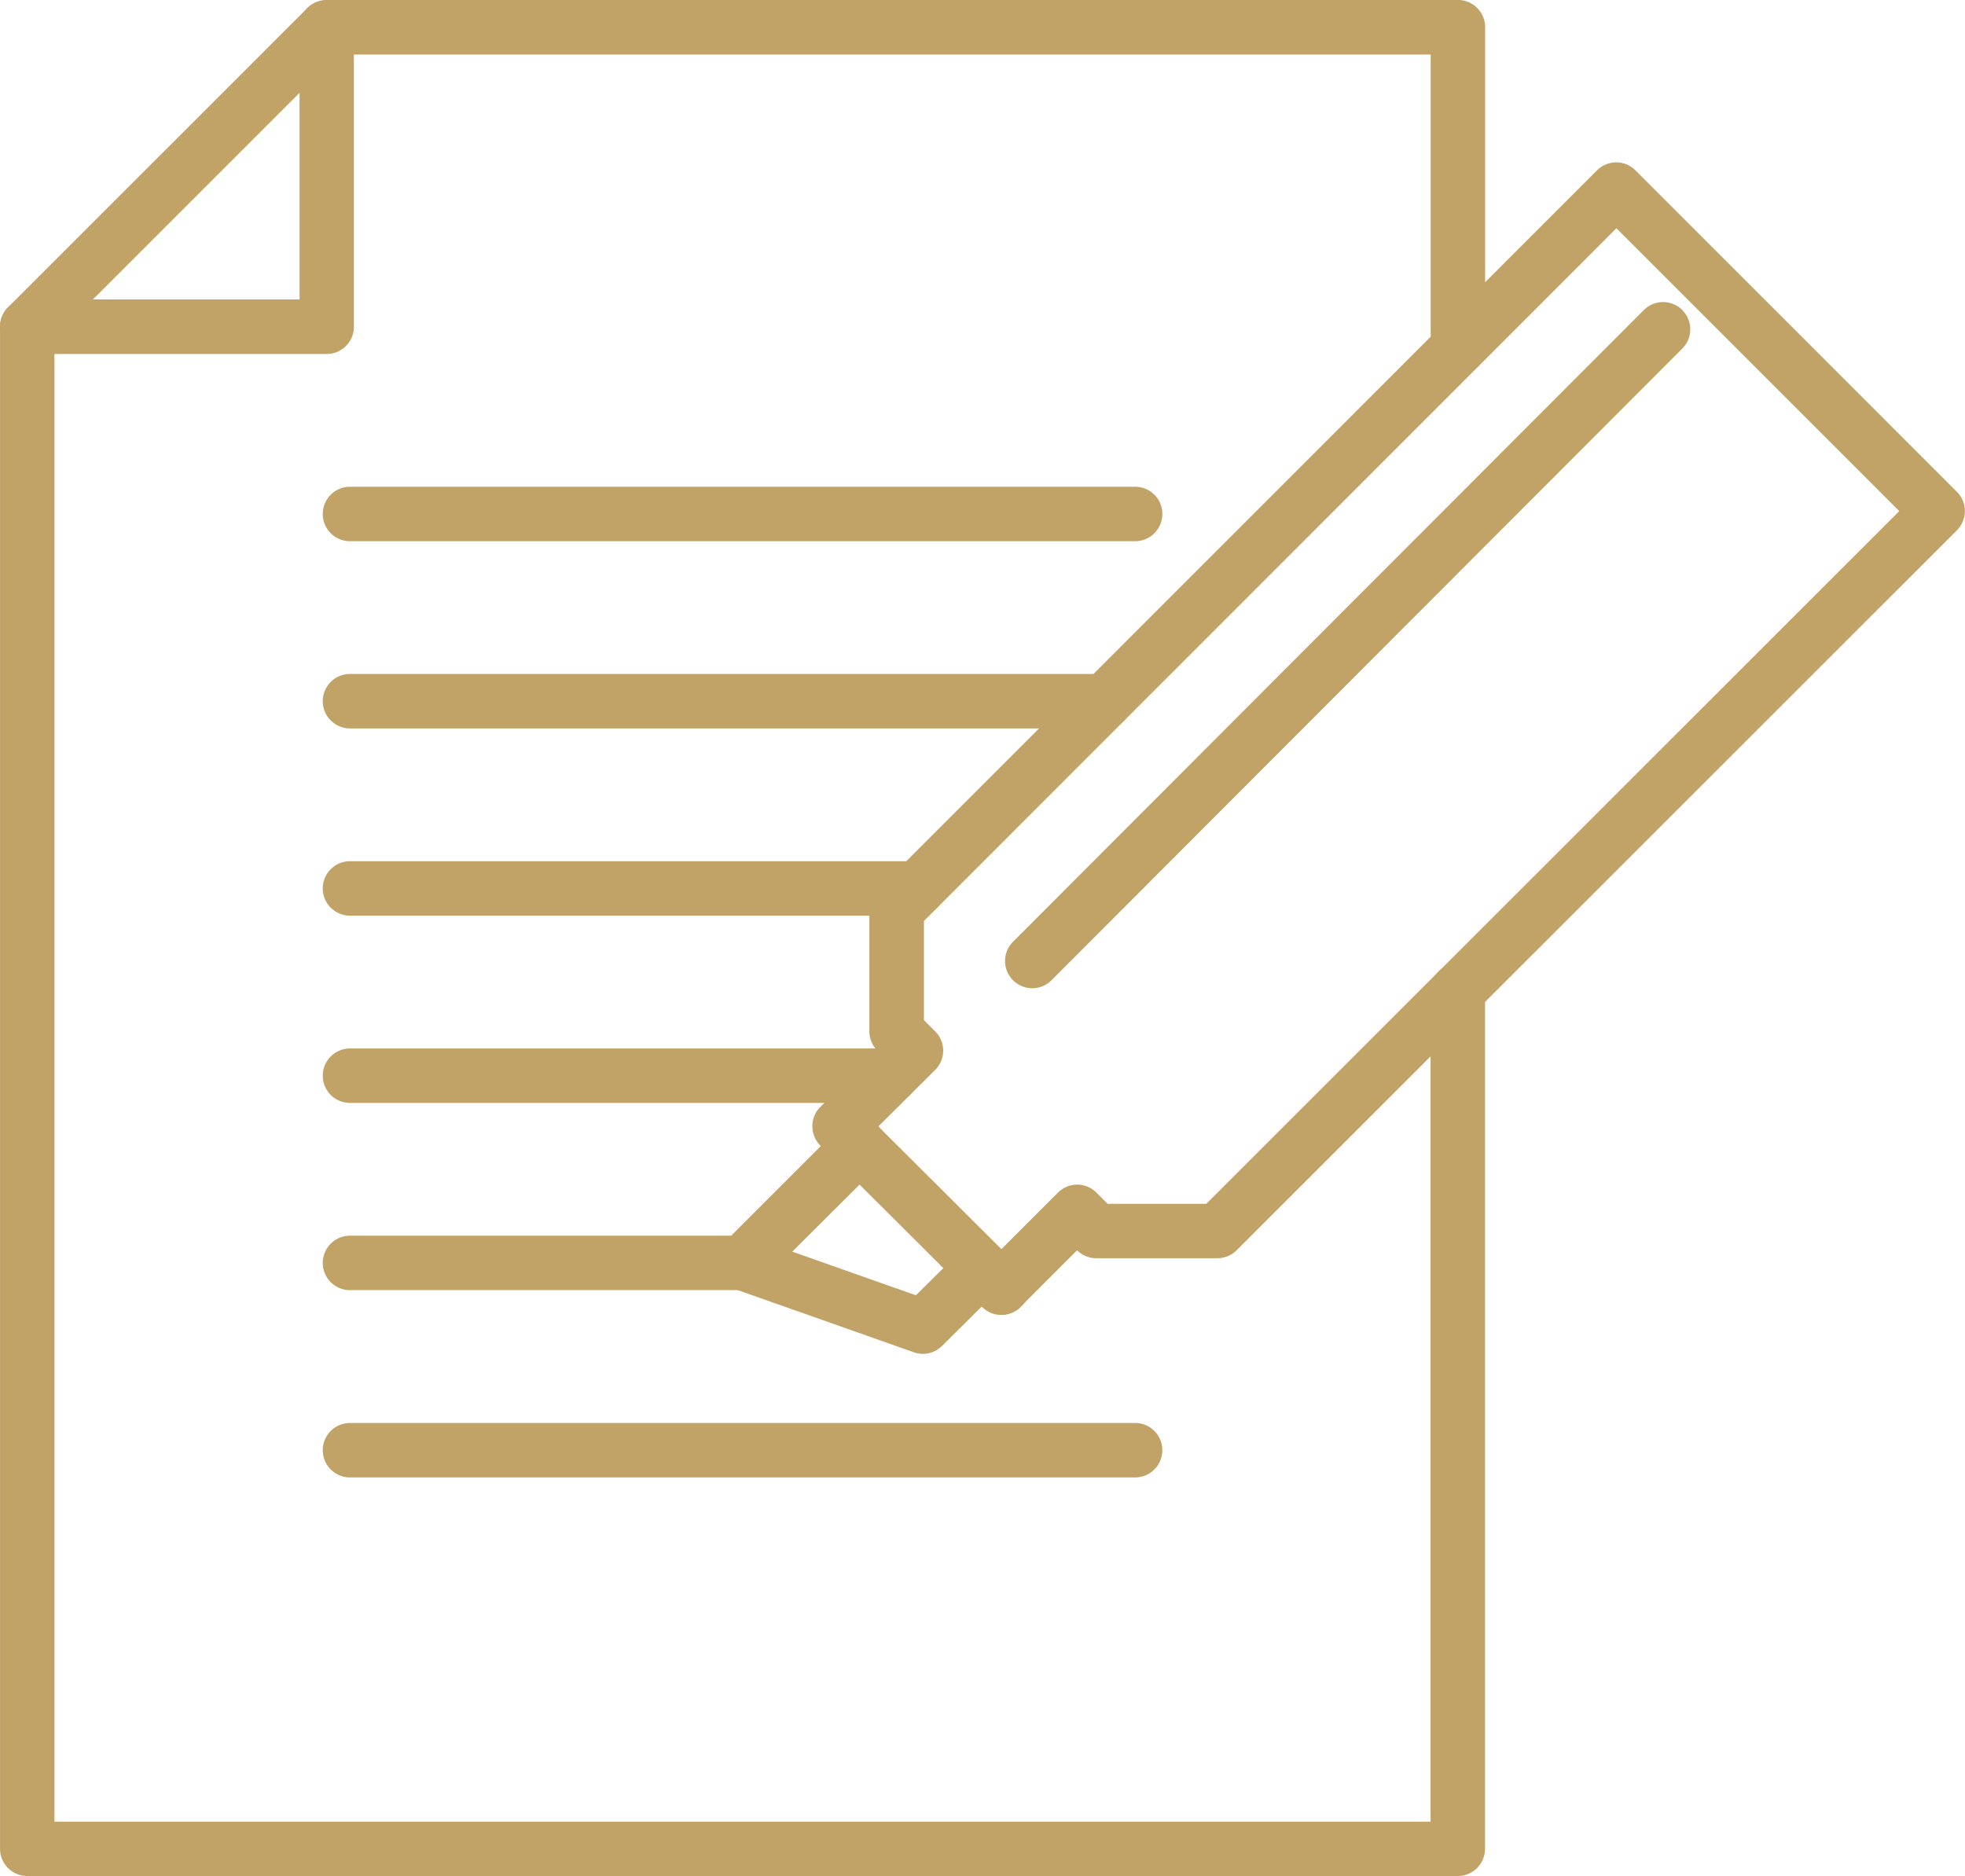
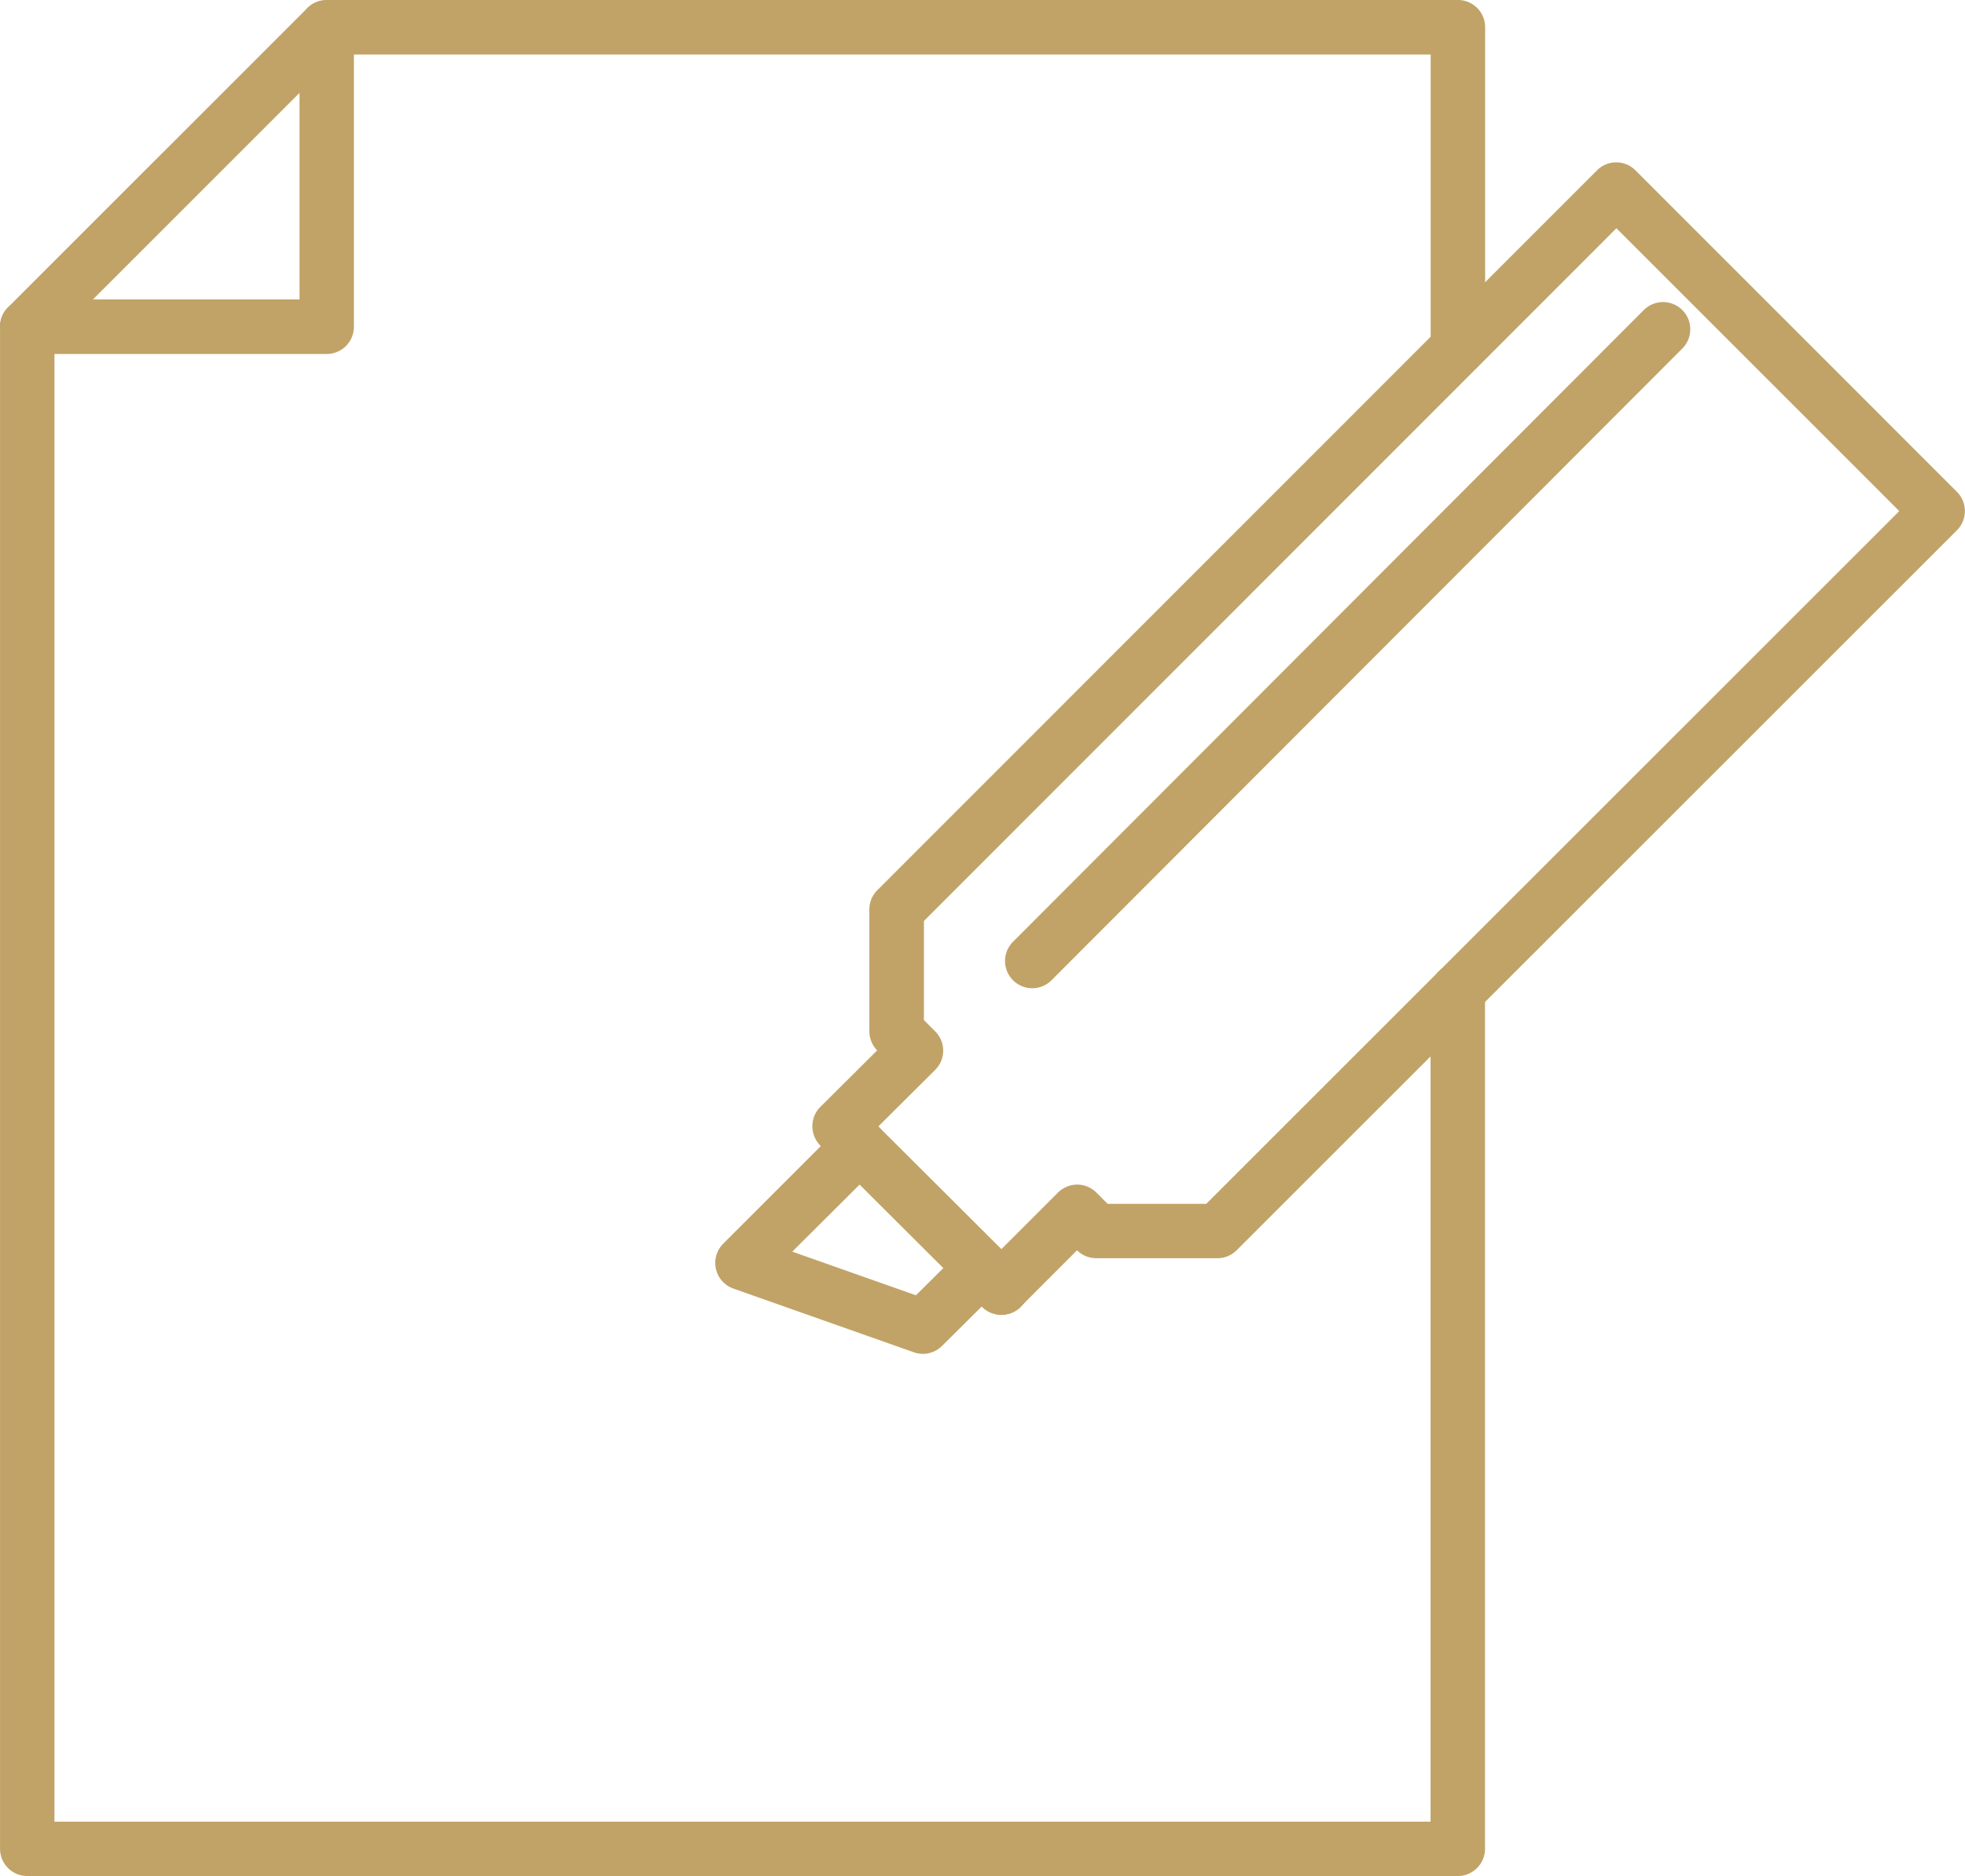
<svg xmlns="http://www.w3.org/2000/svg" width="83" height="79.249">
  <g data-name="Group 6587">
    <g data-name="Group 6581">
      <path data-name="Path 5461" d="M61.579 79.249H1.152a1.15 1.15 0 01-1.15-1.15v-64.3a1.15 1.15 0 011.15-1.15h11.5v-11.5a1.149 1.149 0 011.15-1.15h47.779a1.15 1.15 0 011.15 1.15v13.554a1.15 1.15 0 11-2.3 0v-12.4H14.948v11.5a1.148 1.148 0 01-1.148 1.15H2.3v62h58.126v-35.1a1.15 1.15 0 112.3 0v36.251a1.15 1.15 0 01-1.147 1.145z" fill="#c1a367" />
    </g>
    <g data-name="Group 6582">
      <path data-name="Path 5462" d="M1.152 14.948a1.15 1.15 0 01-.815-1.964L12.987.336a1.15 1.15 0 011.625 1.627L1.964 14.611a1.14 1.14 0 01-.812.337z" fill="#c1a367" />
    </g>
    <g data-name="Group 6583">
-       <path data-name="Path 5463" d="M47.947 62.411H14.783a1.15 1.15 0 010-2.3h33.164a1.15 1.15 0 010 2.3zM31.367 54.5H14.783a1.15 1.15 0 110-2.3h16.582a1.15 1.15 0 010 2.3zm6.251-7.909H14.783a1.15 1.15 0 010-2.3h22.834a1.15 1.15 0 010 2.3zm1.154-7.911H14.783a1.15 1.15 0 110-2.3h23.988a1.15 1.15 0 010 2.3zm7.9-7.909H14.783a1.15 1.15 0 010-2.3h31.889a1.15 1.15 0 010 2.3zm1.275-7.909H14.783a1.15 1.15 0 110-2.3h33.164a1.15 1.15 0 010 2.3z" fill="#c1a367" />
-     </g>
+       </g>
    <g data-name="Group 6584">
      <path data-name="Path 5464" d="M43.601 41.746a1.15 1.15 0 01-.813-1.962l26.644-26.686a1.15 1.15 0 011.628 1.625L44.415 41.409a1.145 1.145 0 01-.814.337z" fill="#c1a367" />
    </g>
    <g data-name="Group 6585">
      <path data-name="Path 5465" d="M38.987 57.192a1.161 1.161 0 01-.383-.066l-7.622-2.691a1.15 1.15 0 01-.432-1.9l4.123-4.123-.022-.026a1.15 1.15 0 010-1.627l2.4-2.387a1.162 1.162 0 01-.33-.81V38.42a1.146 1.146 0 01.335-.813l30.4-30.411a1.14 1.14 0 01.813-.337 1.136 1.136 0 01.811.337l13.578 13.58a1.148 1.148 0 010 1.625l-30.42 30.411a1.149 1.149 0 01-.813.339h-5.121a1.151 1.151 0 01-.81-.335l-2.385 2.387a1.149 1.149 0 01-1.614.013l-.026-.026-1.678 1.665a1.152 1.152 0 01-.804.337zm-5.521-4.319l5.222 1.844 1.967-1.951a1.148 1.148 0 011.61-.007l.022.02 2.4-2.4a1.155 1.155 0 01.813-.337 1.143 1.143 0 01.811.337l.474.474h4.167L80.224 21.59 68.276 9.642l-29.25 29.263v4.189l.474.474a1.145 1.145 0 010 1.628l-2.4 2.39.02.02a1.149 1.149 0 010 1.627z" fill="#c1a367" />
    </g>
    <g data-name="Group 6586">
      <path data-name="Path 5466" d="M42.3 55.543a1.142 1.142 0 01-.811-.335l-6.836-6.816a1.15 1.15 0 011.623-1.628l6.838 6.816a1.149 1.149 0 01-.813 1.964z" fill="#c1a367" />
    </g>
  </g>
</svg>